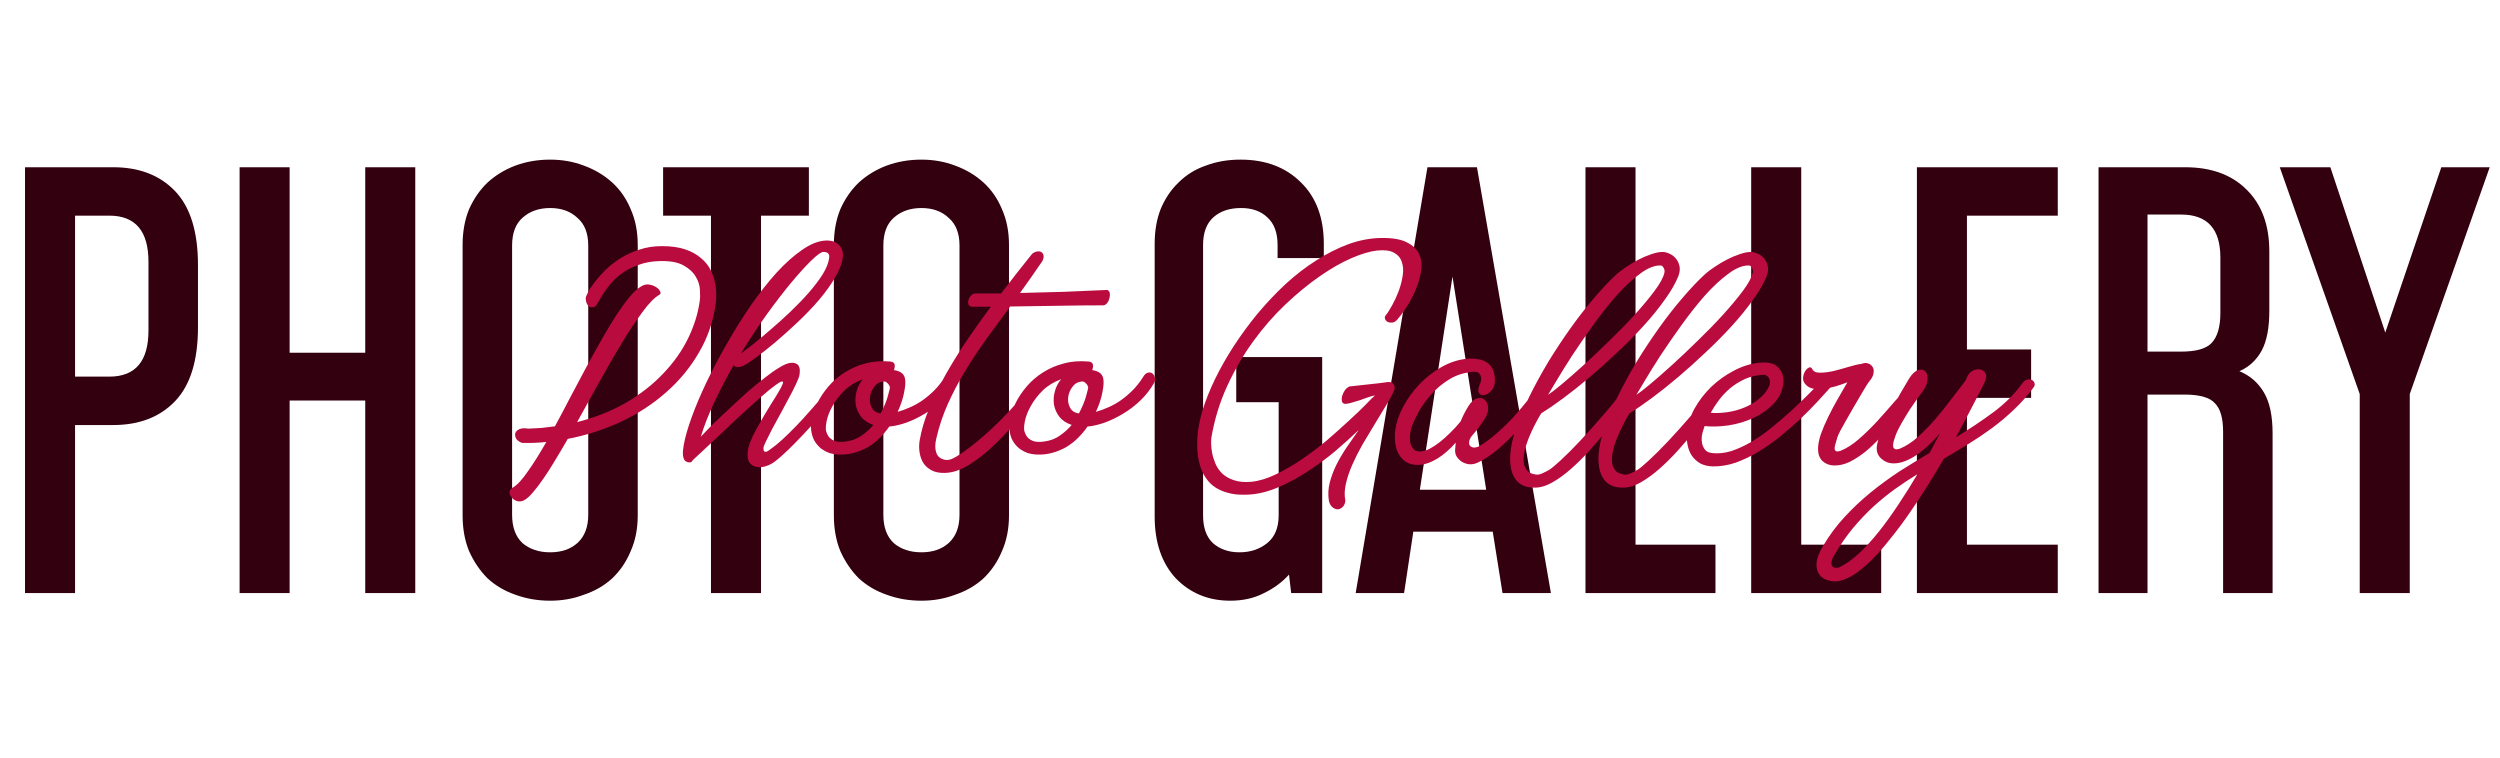
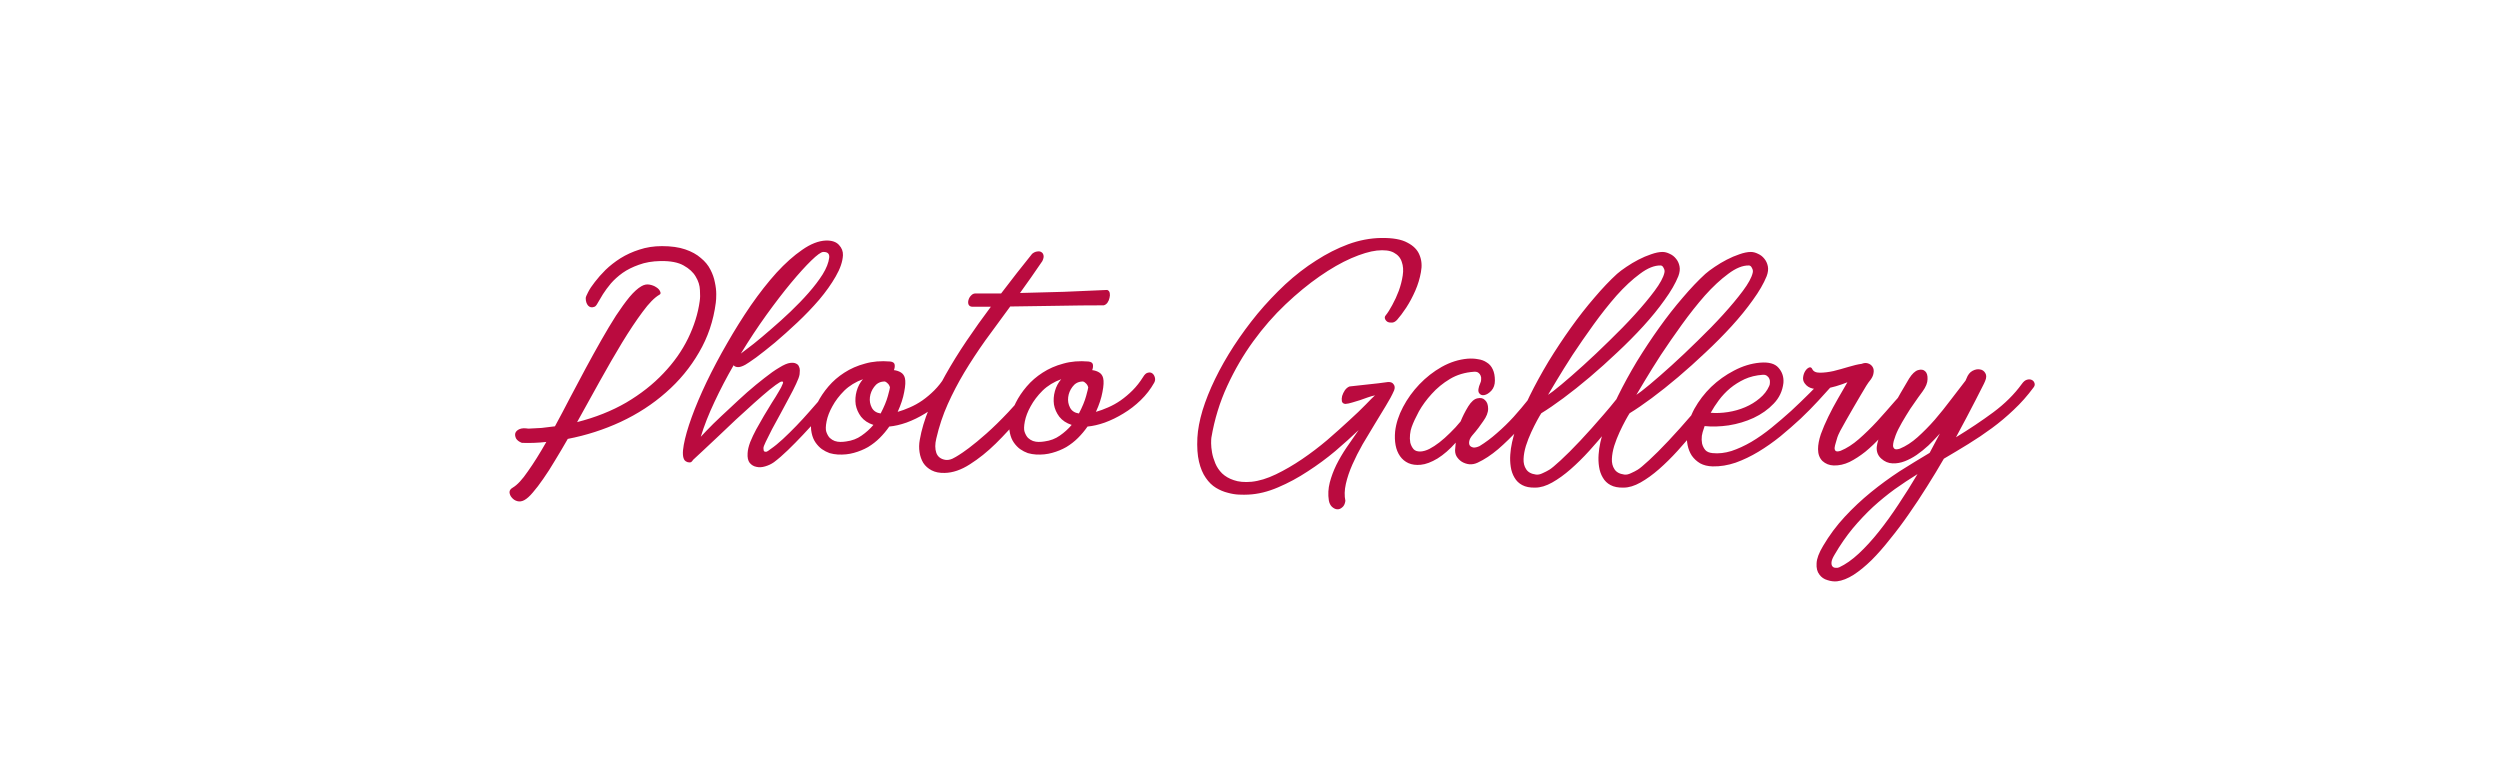
<svg xmlns="http://www.w3.org/2000/svg" width="333" height="101" viewBox="0 0 333 101" fill="none">
-   <path d="M15.068 22.276C18.546 22.276 21.299 23.338 23.327 25.464C25.356 27.589 26.37 30.873 26.37 35.316V43.575C26.37 48.018 25.356 51.302 23.327 53.427C21.299 55.552 18.546 56.615 15.068 56.615H9.997V79H3.332V22.276H15.068ZM9.997 50.167H14.561C18.039 50.167 19.777 48.114 19.777 44.009V34.881C19.777 30.776 18.039 28.724 14.561 28.724H9.997V50.167ZM38.579 22.276V46.98H48.649V22.276H55.314V79H48.649V53.355H38.579V79H31.914V22.276H38.579ZM84.946 68.64C84.946 70.427 84.632 72.021 84.004 73.422C83.425 74.822 82.604 76.03 81.541 77.044C80.479 78.01 79.223 78.734 77.774 79.217C76.374 79.749 74.876 80.014 73.283 80.014C71.641 80.014 70.095 79.749 68.646 79.217C67.246 78.734 66.014 78.01 64.951 77.044C63.937 76.03 63.116 74.822 62.488 73.422C61.909 72.021 61.619 70.427 61.619 68.64V32.636C61.619 30.849 61.909 29.255 62.488 27.854C63.116 26.454 63.937 25.27 64.951 24.304C66.014 23.338 67.246 22.59 68.646 22.059C70.095 21.527 71.641 21.262 73.283 21.262C74.876 21.262 76.374 21.527 77.774 22.059C79.223 22.59 80.479 23.338 81.541 24.304C82.604 25.27 83.425 26.454 84.004 27.854C84.632 29.255 84.946 30.849 84.946 32.636V68.64ZM68.212 68.568C68.212 70.21 68.67 71.466 69.588 72.335C70.554 73.156 71.785 73.567 73.283 73.567C74.78 73.567 75.987 73.156 76.905 72.335C77.871 71.466 78.354 70.21 78.354 68.568V32.708C78.354 31.066 77.871 29.834 76.905 29.013C75.987 28.144 74.78 27.709 73.283 27.709C71.785 27.709 70.554 28.144 69.588 29.013C68.67 29.834 68.212 31.066 68.212 32.708V68.568ZM107.741 22.276V28.724H101.366V79H94.701V28.724H88.326V22.276H107.741ZM134.398 68.64C134.398 70.427 134.084 72.021 133.456 73.422C132.877 74.822 132.056 76.03 130.993 77.044C129.931 78.01 128.675 78.734 127.226 79.217C125.825 79.749 124.328 80.014 122.734 80.014C121.092 80.014 119.547 79.749 118.098 79.217C116.697 78.734 115.466 78.01 114.403 77.044C113.389 76.03 112.568 74.822 111.94 73.422C111.361 72.021 111.071 70.427 111.071 68.64V32.636C111.071 30.849 111.361 29.255 111.94 27.854C112.568 26.454 113.389 25.27 114.403 24.304C115.466 23.338 116.697 22.59 118.098 22.059C119.547 21.527 121.092 21.262 122.734 21.262C124.328 21.262 125.825 21.527 127.226 22.059C128.675 22.59 129.931 23.338 130.993 24.304C132.056 25.27 132.877 26.454 133.456 27.854C134.084 29.255 134.398 30.849 134.398 32.636V68.64ZM117.663 68.568C117.663 70.21 118.122 71.466 119.04 72.335C120.006 73.156 121.237 73.567 122.734 73.567C124.232 73.567 125.439 73.156 126.357 72.335C127.323 71.466 127.806 70.21 127.806 68.568V32.708C127.806 31.066 127.323 29.834 126.357 29.013C125.439 28.144 124.232 27.709 122.734 27.709C121.237 27.709 120.006 28.144 119.04 29.013C118.122 29.834 117.663 31.066 117.663 32.708V68.568ZM160.249 68.64C160.249 70.282 160.684 71.514 161.553 72.335C162.471 73.156 163.654 73.567 165.103 73.567C166.552 73.567 167.784 73.156 168.798 72.335C169.812 71.514 170.319 70.282 170.319 68.64V53.572H164.668V47.559H176.115V79H171.985L171.696 76.537C170.778 77.551 169.667 78.372 168.363 79C167.059 79.676 165.562 80.014 163.872 80.014C160.974 80.014 158.559 79.024 156.627 77.044C154.744 75.016 153.802 72.263 153.802 68.785V32.491C153.802 30.752 154.067 29.206 154.599 27.854C155.178 26.454 155.975 25.27 156.989 24.304C158.004 23.29 159.211 22.542 160.612 22.059C162.012 21.527 163.558 21.262 165.248 21.262C168.58 21.262 171.261 22.276 173.289 24.304C175.318 26.285 176.332 29.013 176.332 32.491V34.374H170.174V32.636C170.174 30.994 169.715 29.762 168.798 28.941C167.928 28.12 166.769 27.709 165.32 27.709C163.775 27.709 162.543 28.12 161.626 28.941C160.708 29.762 160.249 30.994 160.249 32.636V68.64ZM196.731 22.276L206.583 79H200.136L198.832 70.814H188.255L187.023 79H180.576L190.138 22.276H196.731ZM189.124 65.236H197.962L193.471 36.837L189.124 65.236ZM217.851 22.276V72.552H228.5V79H211.186V22.276H217.851ZM239.924 22.276V72.552H250.573V79H233.259V22.276H239.924ZM274.095 22.276V28.724H261.996V46.545H270.545V52.992H261.996V72.552H274.095V79H255.332V22.276H274.095ZM291.046 22.276C294.523 22.276 297.252 23.266 299.232 25.246C301.26 27.226 302.274 29.979 302.274 33.505V41.401C302.274 43.671 301.936 45.434 301.26 46.69C300.584 47.946 299.594 48.863 298.29 49.443C299.691 50.022 300.777 50.964 301.55 52.268C302.323 53.572 302.709 55.383 302.709 57.701V79H296.117V57.484C296.117 55.697 295.754 54.441 295.03 53.717C294.354 52.944 293.002 52.558 290.973 52.558H286.047V79H279.527V22.276H291.046ZM286.047 46.835H290.538C292.519 46.835 293.871 46.448 294.595 45.676C295.368 44.855 295.754 43.526 295.754 41.691V34.302C295.754 30.486 294.016 28.579 290.538 28.579H286.047V46.835ZM310.404 22.276L317.72 44.299L325.182 22.276H331.63L320.98 52.485V79H314.316V52.485L303.666 22.276H310.404Z" fill="#32000F" />
  <path d="M85.439 38.124C85.791 37.917 86.143 37.845 86.495 37.907C86.847 37.969 87.147 38.083 87.395 38.249C87.664 38.414 87.84 38.6 87.923 38.807C88.026 39.014 88.006 39.159 87.861 39.242C87.198 39.615 86.443 40.38 85.594 41.54C84.746 42.678 83.835 44.044 82.862 45.638C81.91 47.211 80.916 48.929 79.882 50.792C78.867 52.634 77.863 54.445 76.87 56.225C79.312 55.604 81.496 54.735 83.421 53.617C85.346 52.479 86.991 51.185 88.358 49.736C89.744 48.287 90.841 46.735 91.649 45.079C92.456 43.423 92.973 41.767 93.201 40.111C93.263 39.739 93.273 39.252 93.232 38.652C93.211 38.031 93.025 37.431 92.673 36.851C92.342 36.272 91.804 35.775 91.059 35.361C90.334 34.947 89.31 34.751 87.985 34.771C86.888 34.792 85.925 34.958 85.097 35.268C84.27 35.558 83.545 35.92 82.924 36.355C82.324 36.789 81.806 37.255 81.372 37.752C80.958 38.249 80.606 38.725 80.316 39.18C80.047 39.615 79.819 39.998 79.633 40.329C79.468 40.639 79.323 40.815 79.198 40.857C78.847 41.002 78.557 40.95 78.329 40.701C78.122 40.453 78.019 40.122 78.019 39.708C78.019 39.584 78.122 39.325 78.329 38.932C78.536 38.518 78.836 38.062 79.23 37.566C79.623 37.048 80.099 36.51 80.658 35.951C81.237 35.392 81.9 34.875 82.645 34.399C83.411 33.923 84.249 33.54 85.16 33.25C86.091 32.939 87.095 32.784 88.171 32.784C89.392 32.784 90.427 32.929 91.276 33.219C92.125 33.509 92.818 33.892 93.356 34.368C93.915 34.823 94.339 35.34 94.629 35.92C94.919 36.479 95.116 37.038 95.219 37.597C95.343 38.155 95.405 38.683 95.405 39.18C95.405 39.656 95.385 40.039 95.343 40.329C95.033 42.73 94.288 44.934 93.108 46.942C91.949 48.95 90.479 50.73 88.699 52.282C86.94 53.834 84.932 55.139 82.676 56.194C80.44 57.229 78.091 57.984 75.628 58.461C75.048 59.475 74.479 60.437 73.92 61.348C73.382 62.259 72.865 63.066 72.368 63.77C71.871 64.494 71.406 65.105 70.971 65.602C70.557 66.098 70.174 66.44 69.822 66.626C69.512 66.792 69.201 66.833 68.891 66.75C68.601 66.668 68.363 66.512 68.177 66.285C67.99 66.078 67.887 65.84 67.866 65.57C67.866 65.322 68.011 65.115 68.301 64.95C68.901 64.598 69.574 63.873 70.319 62.776C71.085 61.7 71.902 60.396 72.772 58.864C72.234 58.926 71.685 58.968 71.126 58.988C70.588 59.009 70.05 59.009 69.512 58.988C69.139 58.843 68.88 58.647 68.735 58.398C68.611 58.129 68.58 57.891 68.642 57.684C68.725 57.457 68.911 57.281 69.201 57.157C69.491 57.032 69.884 57.012 70.381 57.094C70.981 57.074 71.571 57.043 72.151 57.001C72.751 56.939 73.341 56.867 73.92 56.784C74.583 55.563 75.255 54.29 75.939 52.965C76.642 51.64 77.336 50.336 78.019 49.053C78.722 47.749 79.416 46.497 80.099 45.296C80.782 44.096 81.434 43.009 82.055 42.036C82.697 41.064 83.297 40.236 83.856 39.553C84.435 38.87 84.963 38.394 85.439 38.124ZM105.264 48.339C105.595 48.298 105.854 48.329 106.04 48.432C106.226 48.515 106.351 48.639 106.413 48.805C106.495 48.95 106.537 49.126 106.537 49.333C106.537 49.519 106.527 49.695 106.506 49.86C106.464 50.15 106.309 50.575 106.04 51.133C105.792 51.672 105.481 52.282 105.109 52.965C104.757 53.648 104.374 54.362 103.96 55.107C103.567 55.832 103.194 56.515 102.842 57.157C102.511 57.798 102.232 58.357 102.004 58.833C101.776 59.288 101.673 59.589 101.693 59.733C101.693 59.961 101.735 60.096 101.818 60.137C101.9 60.178 101.994 60.189 102.097 60.168C102.201 60.127 102.294 60.075 102.376 60.013C102.48 59.93 102.563 59.868 102.625 59.827C103.142 59.475 103.691 59.03 104.27 58.492C104.871 57.933 105.471 57.343 106.071 56.722C106.671 56.101 107.251 55.47 107.81 54.828C108.389 54.186 108.907 53.596 109.362 53.058C109.818 52.52 110.2 52.065 110.511 51.692C110.821 51.299 111.018 51.04 111.101 50.916C111.329 50.647 111.546 50.492 111.753 50.45C111.981 50.388 112.156 50.409 112.281 50.512C112.426 50.595 112.508 50.74 112.529 50.947C112.55 51.154 112.477 51.371 112.312 51.599C112.25 51.682 112.063 51.93 111.753 52.344C111.442 52.737 111.039 53.234 110.542 53.834C110.066 54.414 109.517 55.066 108.896 55.791C108.276 56.494 107.624 57.208 106.94 57.933C106.278 58.636 105.616 59.309 104.953 59.951C104.291 60.593 103.67 61.131 103.091 61.565C102.739 61.814 102.345 62 101.911 62.124C101.497 62.248 101.114 62.269 100.762 62.186C100.41 62.124 100.11 61.948 99.862 61.658C99.634 61.369 99.541 60.934 99.582 60.355C99.603 59.941 99.717 59.454 99.924 58.895C100.151 58.336 100.42 57.767 100.731 57.188C101.062 56.587 101.404 55.987 101.756 55.387C102.128 54.766 102.48 54.186 102.811 53.648C103.163 53.11 103.463 52.624 103.712 52.189C103.981 51.754 104.157 51.413 104.239 51.164C104.343 50.957 104.332 50.844 104.208 50.823C104.105 50.802 103.991 50.833 103.867 50.916C103.577 51.082 103.122 51.413 102.501 51.91C101.9 52.406 101.217 52.996 100.452 53.679C99.686 54.362 98.879 55.097 98.03 55.884C97.202 56.67 96.405 57.426 95.639 58.15C94.894 58.854 94.221 59.485 93.621 60.044C93.021 60.603 92.586 61.007 92.317 61.255C92.234 61.4 92.141 61.503 92.038 61.565C91.955 61.607 91.81 61.607 91.603 61.565C91.417 61.503 91.282 61.42 91.199 61.317C90.93 60.965 90.889 60.282 91.075 59.268C91.261 58.233 91.613 57.001 92.131 55.573C92.648 54.145 93.311 52.582 94.118 50.885C94.946 49.167 95.856 47.449 96.85 45.731C97.844 43.992 98.899 42.306 100.017 40.67C101.155 39.035 102.294 37.586 103.432 36.324C104.591 35.061 105.73 34.047 106.847 33.281C107.965 32.494 109.021 32.08 110.014 32.039C110.801 32.018 111.38 32.215 111.753 32.629C112.125 33.022 112.301 33.478 112.281 33.995C112.239 34.844 111.918 35.785 111.318 36.82C110.739 37.835 110.004 38.87 109.114 39.925C108.224 40.96 107.251 41.974 106.195 42.968C105.16 43.941 104.167 44.831 103.215 45.638C102.263 46.424 101.424 47.087 100.7 47.625C99.975 48.142 99.499 48.463 99.272 48.587C98.858 48.815 98.516 48.919 98.247 48.898C97.999 48.877 97.823 48.794 97.719 48.65C96.788 50.264 95.939 51.889 95.173 53.524C94.408 55.139 93.797 56.691 93.342 58.181C93.797 57.684 94.356 57.105 95.018 56.443C95.701 55.78 96.426 55.097 97.192 54.393C97.957 53.669 98.734 52.955 99.52 52.251C100.327 51.547 101.093 50.916 101.818 50.357C102.542 49.778 103.204 49.312 103.805 48.96C104.405 48.587 104.891 48.38 105.264 48.339ZM109.642 33.56C109.352 33.581 108.824 33.964 108.058 34.709C107.292 35.454 106.392 36.448 105.357 37.69C104.343 38.911 103.246 40.339 102.066 41.974C100.907 43.589 99.779 45.296 98.682 47.097C99.096 46.787 99.665 46.352 100.389 45.793C101.114 45.214 101.89 44.562 102.718 43.837C103.567 43.113 104.426 42.337 105.295 41.509C106.185 40.66 106.992 39.822 107.717 38.994C108.462 38.145 109.083 37.328 109.58 36.541C110.076 35.734 110.366 34.999 110.449 34.337C110.511 33.798 110.242 33.54 109.642 33.56ZM118.575 48.153C118.927 48.194 119.124 48.329 119.165 48.556C119.206 48.784 119.175 49.032 119.072 49.301C119.424 49.343 119.734 49.446 120.003 49.612C120.272 49.778 120.448 50.026 120.531 50.357C120.635 50.771 120.604 51.392 120.438 52.22C120.293 53.027 120.003 53.907 119.569 54.859C120.086 54.714 120.624 54.517 121.183 54.269C121.763 54.021 122.322 53.71 122.86 53.338C123.419 52.944 123.946 52.499 124.443 52.003C124.961 51.485 125.426 50.895 125.84 50.233C126.047 49.881 126.265 49.684 126.492 49.643C126.72 49.581 126.917 49.612 127.082 49.736C127.248 49.86 127.362 50.047 127.424 50.295C127.486 50.523 127.455 50.75 127.331 50.978C126.854 51.827 126.254 52.603 125.53 53.307C124.826 53.99 124.06 54.58 123.232 55.076C122.425 55.573 121.597 55.977 120.748 56.287C119.921 56.577 119.155 56.753 118.451 56.815C118.078 57.353 117.654 57.86 117.178 58.336C116.723 58.792 116.205 59.195 115.626 59.547C115.046 59.878 114.415 60.137 113.732 60.323C113.069 60.51 112.355 60.582 111.589 60.541C111.238 60.52 110.875 60.458 110.503 60.355C110.151 60.23 109.809 60.054 109.478 59.827C109.168 59.599 108.888 59.309 108.64 58.957C108.391 58.605 108.216 58.181 108.112 57.684C107.988 57.146 107.988 56.525 108.112 55.822C108.257 55.118 108.516 54.393 108.888 53.648C109.261 52.903 109.747 52.179 110.347 51.475C110.948 50.771 111.651 50.16 112.459 49.643C113.287 49.105 114.208 48.701 115.222 48.432C116.236 48.142 117.354 48.049 118.575 48.153ZM116.34 56.598C115.636 56.37 115.087 56.008 114.694 55.511C114.322 55.014 114.084 54.476 113.98 53.897C113.897 53.296 113.939 52.696 114.104 52.096C114.27 51.496 114.549 50.968 114.943 50.512C113.97 50.864 113.142 51.371 112.459 52.034C111.796 52.696 111.269 53.389 110.875 54.114C110.482 54.818 110.223 55.49 110.099 56.132C109.975 56.774 109.965 57.239 110.068 57.529C110.192 57.881 110.347 58.15 110.534 58.336C110.741 58.523 110.958 58.657 111.186 58.74C111.434 58.823 111.683 58.864 111.931 58.864C112.2 58.864 112.459 58.843 112.707 58.802C113.494 58.699 114.177 58.44 114.756 58.026C115.357 57.612 115.884 57.136 116.34 56.598ZM117.675 50.823C117.157 50.864 116.743 51.102 116.433 51.537C116.122 51.951 115.936 52.406 115.874 52.903C115.812 53.4 115.895 53.865 116.122 54.3C116.35 54.735 116.743 54.994 117.302 55.076C117.758 54.207 118.078 53.431 118.265 52.748C118.451 52.065 118.544 51.682 118.544 51.599C118.482 51.351 118.358 51.154 118.171 51.009C118.006 50.844 117.84 50.782 117.675 50.823ZM129.469 40.857C129.241 40.836 129.086 40.732 129.003 40.546C128.941 40.36 128.941 40.163 129.003 39.956C129.065 39.728 129.179 39.532 129.345 39.366C129.51 39.18 129.707 39.087 129.934 39.087H133.35C134.053 38.155 134.747 37.255 135.43 36.386C136.134 35.496 136.817 34.637 137.479 33.809C137.707 33.623 137.934 33.519 138.162 33.498C138.39 33.457 138.576 33.488 138.721 33.591C138.866 33.674 138.959 33.819 139 34.026C139.042 34.212 138.99 34.461 138.845 34.771C138.328 35.537 137.821 36.272 137.324 36.976C136.827 37.679 136.341 38.362 135.865 39.025C137.81 38.983 139.756 38.932 141.701 38.87C143.668 38.787 145.593 38.704 147.476 38.621C147.663 38.683 147.776 38.818 147.818 39.025C147.859 39.232 147.849 39.449 147.787 39.677C147.745 39.904 147.652 40.122 147.507 40.329C147.362 40.515 147.197 40.629 147.011 40.67C145.065 40.67 143.026 40.691 140.894 40.732C138.783 40.753 136.672 40.784 134.561 40.825C133.381 42.419 132.273 43.93 131.238 45.358C130.224 46.787 129.293 48.205 128.444 49.612C127.616 50.999 126.881 52.406 126.24 53.834C125.598 55.263 125.091 56.784 124.718 58.398C124.532 59.144 124.532 59.785 124.718 60.323C124.905 60.841 125.308 61.151 125.929 61.255C126.219 61.296 126.53 61.245 126.861 61.1C127.192 60.934 127.482 60.768 127.73 60.603C127.978 60.458 128.423 60.148 129.065 59.671C129.727 59.175 130.504 58.533 131.394 57.746C132.304 56.939 133.277 55.987 134.312 54.89C135.368 53.772 136.392 52.52 137.386 51.133C137.572 50.864 137.779 50.709 138.007 50.668C138.234 50.605 138.421 50.626 138.566 50.73C138.731 50.833 138.835 50.999 138.876 51.227C138.918 51.454 138.845 51.703 138.659 51.972C137.852 53.048 136.93 54.228 135.896 55.511C134.861 56.774 133.774 57.964 132.636 59.081C131.518 60.178 130.369 61.1 129.189 61.845C128.03 62.59 126.912 62.973 125.836 62.993C125.153 63.014 124.574 62.9 124.097 62.652C123.621 62.404 123.249 62.072 122.98 61.658C122.731 61.245 122.566 60.768 122.483 60.23C122.4 59.692 122.411 59.144 122.514 58.585C122.742 57.26 123.156 55.873 123.756 54.424C124.356 52.955 125.081 51.465 125.929 49.953C126.778 48.443 127.72 46.921 128.755 45.389C129.79 43.858 130.866 42.347 131.984 40.857H129.469ZM144.984 48.153C145.336 48.194 145.532 48.329 145.574 48.556C145.615 48.784 145.584 49.032 145.481 49.301C145.832 49.343 146.143 49.446 146.412 49.612C146.681 49.778 146.857 50.026 146.94 50.357C147.043 50.771 147.012 51.392 146.847 52.22C146.702 53.027 146.412 53.907 145.977 54.859C146.495 54.714 147.033 54.517 147.592 54.269C148.171 54.021 148.73 53.71 149.268 53.338C149.827 52.944 150.355 52.499 150.852 52.003C151.369 51.485 151.835 50.895 152.249 50.233C152.456 49.881 152.673 49.684 152.901 49.643C153.129 49.581 153.325 49.612 153.491 49.736C153.656 49.86 153.77 50.047 153.832 50.295C153.894 50.523 153.863 50.75 153.739 50.978C153.263 51.827 152.663 52.603 151.938 53.307C151.235 53.99 150.469 54.58 149.641 55.076C148.834 55.573 148.006 55.977 147.157 56.287C146.329 56.577 145.563 56.753 144.86 56.815C144.487 57.353 144.063 57.86 143.587 58.336C143.131 58.792 142.614 59.195 142.034 59.547C141.455 59.878 140.823 60.137 140.14 60.323C139.478 60.51 138.764 60.582 137.998 60.541C137.646 60.52 137.284 60.458 136.911 60.355C136.56 60.23 136.218 60.054 135.887 59.827C135.576 59.599 135.297 59.309 135.049 58.957C134.8 58.605 134.624 58.181 134.521 57.684C134.397 57.146 134.397 56.525 134.521 55.822C134.666 55.118 134.924 54.393 135.297 53.648C135.669 52.903 136.156 52.179 136.756 51.475C137.356 50.771 138.06 50.16 138.867 49.643C139.695 49.105 140.616 48.701 141.631 48.432C142.645 48.142 143.763 48.049 144.984 48.153ZM142.748 56.598C142.045 56.37 141.496 56.008 141.103 55.511C140.73 55.014 140.492 54.476 140.389 53.897C140.306 53.296 140.347 52.696 140.513 52.096C140.679 51.496 140.958 50.968 141.351 50.512C140.378 50.864 139.55 51.371 138.867 52.034C138.205 52.696 137.677 53.389 137.284 54.114C136.891 54.818 136.632 55.49 136.508 56.132C136.384 56.774 136.373 57.239 136.477 57.529C136.601 57.881 136.756 58.15 136.942 58.336C137.149 58.523 137.367 58.657 137.594 58.74C137.843 58.823 138.091 58.864 138.34 58.864C138.609 58.864 138.867 58.843 139.116 58.802C139.902 58.699 140.585 58.44 141.165 58.026C141.765 57.612 142.293 57.136 142.748 56.598ZM144.083 50.823C143.566 50.864 143.152 51.102 142.841 51.537C142.531 51.951 142.345 52.406 142.283 52.903C142.221 53.4 142.303 53.865 142.531 54.3C142.759 54.735 143.152 54.994 143.711 55.076C144.166 54.207 144.487 53.431 144.673 52.748C144.86 52.065 144.953 51.682 144.953 51.599C144.891 51.351 144.766 51.154 144.58 51.009C144.415 50.844 144.249 50.782 144.083 50.823ZM179.206 53.803C178.957 53.783 178.802 53.669 178.74 53.462C178.699 53.234 178.709 52.996 178.771 52.748C178.854 52.479 178.978 52.22 179.144 51.972C179.33 51.723 179.537 51.558 179.765 51.475C180.613 51.371 181.462 51.278 182.311 51.195C183.159 51.113 184.018 51.009 184.887 50.885C185.239 50.864 185.488 50.968 185.633 51.195C185.798 51.402 185.819 51.672 185.695 52.003C185.426 52.624 185.053 53.317 184.577 54.083C184.122 54.849 183.625 55.666 183.087 56.536C182.569 57.384 182.041 58.264 181.503 59.175C180.986 60.085 180.53 60.986 180.137 61.876C179.744 62.766 179.454 63.625 179.268 64.453C179.082 65.281 179.061 66.036 179.206 66.719C179.144 67.133 178.999 67.423 178.771 67.589C178.564 67.775 178.336 67.858 178.088 67.837C177.86 67.816 177.633 67.702 177.405 67.495C177.198 67.288 177.063 67.009 177.001 66.657C176.877 65.871 176.919 65.074 177.126 64.266C177.333 63.48 177.622 62.704 177.995 61.938C178.388 61.151 178.844 60.375 179.361 59.609C179.899 58.823 180.437 58.047 180.975 57.281C180.065 58.15 179.03 59.081 177.871 60.075C176.712 61.048 175.49 61.948 174.207 62.776C172.924 63.625 171.599 64.339 170.233 64.918C168.888 65.498 167.573 65.819 166.29 65.881C165.938 65.902 165.514 65.902 165.017 65.881C164.541 65.86 164.044 65.778 163.527 65.633C163.009 65.508 162.492 65.291 161.974 64.981C161.457 64.67 161.002 64.225 160.608 63.645C160.215 63.087 159.915 62.373 159.708 61.503C159.501 60.634 159.428 59.568 159.491 58.305C159.553 57.208 159.78 55.998 160.174 54.673C160.588 53.327 161.146 51.93 161.85 50.481C162.554 49.032 163.382 47.573 164.334 46.104C165.307 44.613 166.362 43.175 167.501 41.788C168.66 40.401 169.891 39.097 171.195 37.876C172.52 36.655 173.886 35.599 175.294 34.709C176.701 33.798 178.129 33.074 179.578 32.536C181.048 31.998 182.518 31.718 183.987 31.698C185.519 31.677 186.678 31.884 187.464 32.319C188.272 32.732 188.81 33.281 189.079 33.964C189.369 34.647 189.431 35.413 189.265 36.261C189.12 37.09 188.872 37.907 188.52 38.714C188.168 39.522 187.765 40.277 187.309 40.981C186.854 41.664 186.45 42.202 186.098 42.595C185.891 42.823 185.674 42.947 185.446 42.968C185.219 42.989 185.012 42.958 184.825 42.875C184.66 42.771 184.546 42.637 184.484 42.471C184.422 42.306 184.453 42.15 184.577 42.005C184.846 41.674 185.136 41.219 185.446 40.639C185.778 40.039 186.067 39.408 186.316 38.745C186.564 38.062 186.74 37.379 186.843 36.696C186.947 36.013 186.906 35.413 186.719 34.895C186.554 34.357 186.202 33.943 185.664 33.654C185.146 33.364 184.391 33.271 183.397 33.374C182.466 33.478 181.327 33.819 179.982 34.399C178.657 34.978 177.25 35.785 175.759 36.82C174.269 37.855 172.758 39.097 171.227 40.546C169.695 41.995 168.267 43.63 166.942 45.452C165.617 47.273 164.458 49.26 163.465 51.413C162.471 53.565 161.767 55.863 161.353 58.305C161.333 58.429 161.322 58.678 161.322 59.05C161.322 59.402 161.364 59.816 161.447 60.292C161.529 60.748 161.674 61.224 161.881 61.721C162.088 62.217 162.388 62.662 162.782 63.056C163.196 63.449 163.713 63.749 164.334 63.956C164.976 64.184 165.762 64.256 166.694 64.173C167.708 64.07 168.794 63.739 169.954 63.18C171.113 62.621 172.272 61.948 173.431 61.162C174.59 60.375 175.708 59.526 176.784 58.616C177.86 57.684 178.833 56.815 179.703 56.008C180.593 55.201 181.327 54.497 181.907 53.897C182.507 53.276 182.9 52.882 183.087 52.717L183.18 52.655C182.869 52.717 182.538 52.81 182.186 52.934C181.834 53.058 181.483 53.182 181.131 53.307C180.779 53.41 180.437 53.514 180.106 53.617C179.775 53.721 179.475 53.783 179.206 53.803ZM195.58 54.114C195.974 53.493 196.377 53.141 196.791 53.058C197.226 52.955 197.567 53.038 197.816 53.307C198.085 53.555 198.219 53.938 198.219 54.455C198.219 54.952 198.002 55.501 197.567 56.101C197.402 56.329 197.195 56.618 196.946 56.97C196.698 57.301 196.419 57.643 196.108 57.995C195.88 58.264 195.746 58.523 195.704 58.771C195.663 58.999 195.684 59.185 195.767 59.33C195.87 59.475 196.036 59.568 196.263 59.609C196.491 59.63 196.76 59.568 197.071 59.423C197.878 58.926 198.654 58.347 199.399 57.684C200.165 57.022 200.9 56.308 201.603 55.542C202.307 54.756 202.98 53.959 203.622 53.151C204.263 52.324 204.863 51.506 205.422 50.699C205.609 50.554 205.785 50.481 205.95 50.481C206.136 50.461 206.292 50.502 206.416 50.605C206.561 50.688 206.654 50.823 206.695 51.009C206.757 51.175 206.747 51.371 206.664 51.599C206.105 52.386 205.443 53.276 204.677 54.269C203.932 55.242 203.125 56.215 202.255 57.188C201.386 58.14 200.486 59.019 199.554 59.827C198.623 60.613 197.712 61.214 196.822 61.627C196.47 61.793 196.108 61.865 195.735 61.845C195.363 61.803 195.021 61.69 194.711 61.503C194.421 61.317 194.183 61.069 193.997 60.758C193.831 60.448 193.779 60.085 193.842 59.671L193.904 58.957C193.117 59.847 192.31 60.551 191.482 61.069C190.654 61.565 189.909 61.845 189.247 61.907C188.626 61.969 188.077 61.897 187.601 61.69C187.146 61.483 186.773 61.172 186.483 60.758C186.194 60.344 185.997 59.858 185.893 59.299C185.79 58.74 185.769 58.129 185.831 57.467C185.955 56.391 186.307 55.304 186.887 54.207C187.466 53.11 188.191 52.106 189.06 51.195C189.95 50.264 190.944 49.488 192.041 48.867C193.159 48.246 194.297 47.884 195.456 47.78C195.953 47.739 196.419 47.76 196.853 47.842C197.309 47.904 197.702 48.049 198.033 48.277C198.385 48.484 198.654 48.794 198.84 49.208C199.027 49.602 199.12 50.098 199.12 50.699C199.12 51.237 198.964 51.682 198.654 52.034C198.343 52.365 198.033 52.562 197.723 52.624C197.412 52.686 197.174 52.593 197.008 52.344C196.843 52.096 196.905 51.64 197.195 50.978C197.257 50.854 197.288 50.709 197.288 50.543C197.309 50.357 197.288 50.192 197.226 50.047C197.164 49.881 197.06 49.746 196.915 49.643C196.77 49.54 196.574 49.498 196.325 49.519C195.125 49.602 194.059 49.922 193.127 50.481C192.196 51.04 191.389 51.703 190.706 52.468C190.023 53.214 189.454 53.99 188.998 54.797C188.563 55.604 188.243 56.298 188.036 56.877C187.932 57.146 187.86 57.477 187.818 57.871C187.777 58.243 187.787 58.605 187.849 58.957C187.932 59.288 188.077 59.578 188.284 59.827C188.491 60.054 188.812 60.158 189.247 60.137C189.598 60.116 189.981 60.003 190.395 59.796C190.83 59.568 191.275 59.278 191.73 58.926C192.206 58.554 192.682 58.129 193.159 57.653C193.655 57.177 194.121 56.67 194.556 56.132C194.68 55.822 194.825 55.501 194.99 55.169C195.156 54.838 195.353 54.486 195.58 54.114ZM204.492 64.95C203.788 64.97 203.208 64.856 202.753 64.608C202.318 64.38 201.977 64.049 201.728 63.614C201.48 63.2 201.314 62.724 201.232 62.186C201.149 61.648 201.128 61.1 201.17 60.541C201.232 59.526 201.49 58.347 201.946 57.001C202.422 55.656 203.022 54.238 203.746 52.748C204.492 51.237 205.33 49.705 206.261 48.153C207.213 46.6 208.207 45.1 209.242 43.651C210.277 42.202 211.322 40.867 212.378 39.646C213.433 38.404 214.437 37.348 215.389 36.479C215.721 36.189 216.134 35.879 216.631 35.547C217.149 35.196 217.687 34.875 218.246 34.585C218.805 34.295 219.363 34.057 219.922 33.871C220.502 33.664 221.009 33.56 221.444 33.56C221.754 33.56 222.075 33.643 222.406 33.809C222.737 33.954 223.017 34.171 223.244 34.461C223.472 34.73 223.627 35.061 223.71 35.454C223.793 35.848 223.741 36.293 223.555 36.789C223.162 37.762 222.551 38.818 221.723 39.956C220.916 41.095 219.974 42.254 218.898 43.434C217.821 44.613 216.662 45.783 215.42 46.942C214.199 48.101 212.978 49.198 211.757 50.233C210.536 51.268 209.366 52.199 208.248 53.027C207.131 53.855 206.147 54.528 205.299 55.045C205.175 55.232 204.988 55.552 204.74 56.008C204.492 56.463 204.233 56.981 203.964 57.56C203.695 58.14 203.457 58.75 203.25 59.392C203.063 60.013 202.96 60.593 202.939 61.131C202.919 61.669 203.032 62.124 203.281 62.497C203.529 62.89 203.964 63.128 204.585 63.211C204.854 63.252 205.154 63.19 205.485 63.025C205.816 62.88 206.116 62.724 206.386 62.559C206.634 62.414 207.131 62 207.876 61.317C208.621 60.634 209.49 59.765 210.484 58.709C211.477 57.653 212.533 56.474 213.651 55.169C214.789 53.865 215.855 52.52 216.849 51.133C217.035 50.864 217.242 50.709 217.47 50.668C217.697 50.605 217.883 50.626 218.028 50.73C218.194 50.833 218.297 50.999 218.339 51.227C218.38 51.454 218.308 51.703 218.122 51.972C217.583 52.675 216.962 53.493 216.259 54.424C215.576 55.335 214.851 56.277 214.085 57.25C213.319 58.202 212.523 59.133 211.695 60.044C210.867 60.955 210.039 61.772 209.211 62.497C208.383 63.221 207.565 63.811 206.758 64.266C205.951 64.722 205.195 64.95 204.492 64.95ZM221.195 35.361C220.367 35.34 219.446 35.713 218.432 36.479C217.418 37.224 216.383 38.187 215.327 39.366C214.292 40.546 213.268 41.84 212.254 43.247C211.239 44.655 210.308 46 209.459 47.283C208.631 48.567 207.928 49.695 207.348 50.668C206.768 51.64 206.386 52.282 206.199 52.593C206.53 52.386 207.12 51.93 207.969 51.227C208.838 50.502 209.821 49.643 210.918 48.65C212.015 47.656 213.164 46.569 214.365 45.389C215.586 44.21 216.714 43.051 217.749 41.912C218.784 40.774 219.664 39.718 220.388 38.745C221.112 37.773 221.547 36.976 221.692 36.355C221.754 36.127 221.723 35.91 221.599 35.703C221.495 35.475 221.361 35.361 221.195 35.361ZM216.256 64.95C215.552 64.97 214.972 64.856 214.517 64.608C214.082 64.38 213.741 64.049 213.493 63.614C213.244 63.2 213.079 62.724 212.996 62.186C212.913 61.648 212.892 61.1 212.934 60.541C212.996 59.526 213.254 58.347 213.71 57.001C214.186 55.656 214.786 54.238 215.511 52.748C216.256 51.237 217.094 49.705 218.025 48.153C218.978 46.6 219.971 45.1 221.006 43.651C222.041 42.202 223.086 40.867 224.142 39.646C225.197 38.404 226.201 37.348 227.153 36.479C227.485 36.189 227.899 35.879 228.395 35.547C228.913 35.196 229.451 34.875 230.01 34.585C230.569 34.295 231.128 34.057 231.686 33.871C232.266 33.664 232.773 33.56 233.208 33.56C233.518 33.56 233.839 33.643 234.17 33.809C234.501 33.954 234.781 34.171 235.009 34.461C235.236 34.73 235.391 35.061 235.474 35.454C235.557 35.848 235.505 36.293 235.319 36.789C234.926 37.762 234.315 38.818 233.487 39.956C232.68 41.095 231.738 42.254 230.662 43.434C229.586 44.613 228.426 45.783 227.185 46.942C225.963 48.101 224.742 49.198 223.521 50.233C222.3 51.268 221.13 52.199 220.013 53.027C218.895 53.855 217.912 54.528 217.063 55.045C216.939 55.232 216.753 55.552 216.504 56.008C216.256 56.463 215.997 56.981 215.728 57.56C215.459 58.14 215.221 58.75 215.014 59.392C214.828 60.013 214.724 60.593 214.703 61.131C214.683 61.669 214.797 62.124 215.045 62.497C215.293 62.89 215.728 63.128 216.349 63.211C216.618 63.252 216.918 63.19 217.249 63.025C217.58 62.88 217.881 62.724 218.15 62.559C218.398 62.414 218.895 62 219.64 61.317C220.385 60.634 221.254 59.765 222.248 58.709C223.241 57.653 224.297 56.474 225.415 55.169C226.553 53.865 227.619 52.52 228.613 51.133C228.799 50.864 229.006 50.709 229.234 50.668C229.461 50.605 229.648 50.626 229.793 50.73C229.958 50.833 230.062 50.999 230.103 51.227C230.144 51.454 230.072 51.703 229.886 51.972C229.348 52.675 228.727 53.493 228.023 54.424C227.34 55.335 226.615 56.277 225.849 57.25C225.084 58.202 224.287 59.133 223.459 60.044C222.631 60.955 221.803 61.772 220.975 62.497C220.147 63.221 219.329 63.811 218.522 64.266C217.715 64.722 216.96 64.95 216.256 64.95ZM232.959 35.361C232.131 35.34 231.21 35.713 230.196 36.479C229.182 37.224 228.147 38.187 227.091 39.366C226.056 40.546 225.032 41.84 224.018 43.247C223.003 44.655 222.072 46 221.223 47.283C220.395 48.567 219.692 49.695 219.112 50.668C218.533 51.64 218.15 52.282 217.963 52.593C218.295 52.386 218.884 51.93 219.733 51.227C220.602 50.502 221.586 49.643 222.683 48.65C223.78 47.656 224.928 46.569 226.129 45.389C227.35 44.21 228.478 43.051 229.513 41.912C230.548 40.774 231.428 39.718 232.152 38.745C232.877 37.773 233.311 36.976 233.456 36.355C233.518 36.127 233.487 35.91 233.363 35.703C233.26 35.475 233.125 35.361 232.959 35.361ZM234.416 48.308C235.596 48.205 236.423 48.432 236.9 48.991C237.396 49.55 237.614 50.223 237.552 51.009C237.427 52.086 236.993 53.007 236.248 53.772C235.523 54.538 234.633 55.169 233.577 55.666C232.543 56.142 231.435 56.474 230.255 56.66C229.096 56.825 228.03 56.856 227.057 56.753L226.933 57.126C226.83 57.395 226.747 57.705 226.685 58.057C226.643 58.409 226.654 58.75 226.716 59.081C226.799 59.413 226.944 59.703 227.151 59.951C227.358 60.178 227.678 60.313 228.113 60.355C228.92 60.437 229.759 60.344 230.628 60.075C231.497 59.785 232.377 59.382 233.267 58.864C234.178 58.326 235.078 57.695 235.968 56.97C236.858 56.246 237.727 55.501 238.576 54.735C239.425 53.948 240.242 53.162 241.029 52.375C241.815 51.568 242.55 50.823 243.233 50.14C243.378 49.995 243.533 49.943 243.699 49.985C243.885 50.005 244.03 50.088 244.134 50.233C244.258 50.357 244.32 50.523 244.32 50.73C244.32 50.937 244.227 51.144 244.04 51.351C243.502 51.93 242.881 52.613 242.178 53.4C241.474 54.166 240.698 54.952 239.849 55.759C239 56.546 238.1 57.333 237.148 58.119C236.196 58.885 235.223 59.568 234.229 60.168C233.236 60.768 232.222 61.255 231.187 61.627C230.152 61.979 229.127 62.145 228.113 62.124C227.471 62.103 226.923 61.969 226.468 61.721C226.012 61.452 225.64 61.11 225.35 60.696C225.081 60.282 224.894 59.816 224.791 59.299C224.687 58.781 224.656 58.243 224.698 57.684C224.781 56.608 225.112 55.532 225.691 54.455C226.292 53.379 227.037 52.406 227.927 51.537C228.837 50.668 229.852 49.943 230.969 49.364C232.108 48.763 233.257 48.411 234.416 48.308ZM234.788 49.922C233.898 49.985 233.091 50.181 232.367 50.512C231.663 50.844 231.021 51.247 230.442 51.723C229.883 52.199 229.386 52.727 228.951 53.307C228.537 53.865 228.175 54.424 227.865 54.983C228.589 55.045 229.355 55.014 230.162 54.89C230.969 54.766 231.735 54.549 232.46 54.238C233.184 53.928 233.826 53.534 234.385 53.058C234.964 52.582 235.389 52.034 235.658 51.413C235.72 51.289 235.751 51.144 235.751 50.978C235.771 50.792 235.751 50.626 235.689 50.481C235.627 50.316 235.523 50.181 235.378 50.078C235.233 49.953 235.037 49.902 234.788 49.922ZM241.387 49.146C241.532 49.477 241.873 49.643 242.411 49.643C242.949 49.643 243.55 49.571 244.212 49.426C244.874 49.26 245.547 49.074 246.23 48.867C246.913 48.66 247.493 48.525 247.969 48.463C248.279 48.339 248.559 48.318 248.807 48.401C249.076 48.484 249.283 48.639 249.428 48.867C249.573 49.094 249.614 49.374 249.552 49.705C249.511 50.036 249.335 50.388 249.024 50.761C248.962 50.823 248.817 51.03 248.59 51.382C248.383 51.734 248.124 52.168 247.813 52.686C247.524 53.182 247.203 53.731 246.851 54.331C246.52 54.911 246.199 55.47 245.889 56.008C245.599 56.525 245.34 56.991 245.112 57.405C244.905 57.819 244.781 58.098 244.74 58.243C244.678 58.471 244.605 58.719 244.522 58.988C244.44 59.237 244.388 59.464 244.367 59.671C244.367 59.858 244.419 59.992 244.522 60.075C244.647 60.158 244.864 60.148 245.174 60.044C245.982 59.713 246.789 59.195 247.596 58.492C248.403 57.788 249.211 57.001 250.018 56.132C250.825 55.242 251.622 54.342 252.409 53.431C253.216 52.499 254.013 51.651 254.799 50.885C254.985 50.74 255.182 50.668 255.389 50.668C255.596 50.668 255.762 50.719 255.886 50.823C256.031 50.926 256.124 51.071 256.165 51.258C256.207 51.423 256.145 51.599 255.979 51.785C255.462 52.344 254.913 52.996 254.333 53.741C253.754 54.466 253.143 55.211 252.502 55.977C251.86 56.743 251.198 57.488 250.515 58.212C249.852 58.937 249.169 59.589 248.465 60.168C247.762 60.727 247.058 61.182 246.354 61.534C245.651 61.865 244.947 62.021 244.243 62C243.663 61.979 243.167 61.783 242.753 61.41C242.359 61.017 242.163 60.489 242.163 59.827C242.163 59.247 242.287 58.585 242.535 57.84C242.804 57.094 243.136 56.318 243.529 55.511C243.922 54.704 244.347 53.907 244.802 53.12C245.257 52.313 245.682 51.578 246.075 50.916C245.619 51.102 245.112 51.278 244.553 51.444C244.015 51.609 243.477 51.723 242.939 51.785C242.401 51.847 241.904 51.837 241.449 51.754C240.993 51.651 240.641 51.423 240.393 51.071C240.207 50.823 240.134 50.543 240.176 50.233C240.217 49.922 240.31 49.653 240.455 49.426C240.6 49.198 240.766 49.043 240.952 48.96C241.138 48.877 241.283 48.939 241.387 49.146ZM261.933 50.419C262.119 49.922 262.388 49.581 262.74 49.395C263.092 49.208 263.423 49.146 263.734 49.208C264.044 49.25 264.282 49.415 264.448 49.705C264.613 49.974 264.603 50.326 264.417 50.761C264.355 50.926 264.21 51.227 263.982 51.661C263.775 52.096 263.496 52.644 263.144 53.307C262.813 53.969 262.419 54.724 261.964 55.573C261.529 56.401 261.053 57.291 260.536 58.243C262.336 57.146 263.992 56.039 265.503 54.921C267.035 53.783 268.298 52.531 269.291 51.164C269.519 50.833 269.757 50.637 270.005 50.575C270.254 50.512 270.461 50.523 270.626 50.605C270.812 50.688 270.937 50.833 270.999 51.04C271.061 51.227 271.019 51.413 270.875 51.599C270.067 52.696 269.188 53.69 268.236 54.58C267.304 55.47 266.331 56.287 265.317 57.032C264.303 57.778 263.258 58.481 262.181 59.144C261.105 59.806 260.018 60.458 258.921 61.1C258.218 62.321 257.472 63.552 256.686 64.794C255.899 66.057 255.092 67.278 254.264 68.458C253.436 69.658 252.598 70.776 251.749 71.811C250.921 72.867 250.104 73.798 249.296 74.605C248.469 75.413 247.672 76.065 246.906 76.561C246.119 77.058 245.384 77.348 244.701 77.431C244.287 77.472 243.863 77.42 243.428 77.275C242.973 77.151 242.611 76.903 242.342 76.53C242.052 76.158 241.928 75.661 241.969 75.04C241.99 74.419 242.28 73.643 242.839 72.711C243.667 71.304 244.629 70.01 245.726 68.831C246.802 67.671 247.961 66.585 249.203 65.57C250.425 64.577 251.698 63.645 253.022 62.776C254.368 61.928 255.703 61.11 257.027 60.323L258.393 57.746C257.897 58.305 257.39 58.833 256.872 59.33C256.355 59.806 255.827 60.23 255.289 60.603C254.771 60.955 254.243 61.234 253.705 61.441C253.167 61.648 252.629 61.741 252.091 61.721C251.532 61.7 251.035 61.493 250.6 61.1C250.145 60.706 249.938 60.189 249.98 59.547C250.042 58.988 250.249 58.295 250.6 57.467C250.952 56.618 251.346 55.759 251.78 54.89C252.236 54 252.691 53.162 253.146 52.375C253.622 51.568 254.005 50.916 254.295 50.419C254.688 49.798 255.082 49.426 255.475 49.301C255.889 49.177 256.21 49.229 256.437 49.457C256.665 49.664 256.769 50.016 256.748 50.512C256.748 50.988 256.531 51.527 256.096 52.127C256.013 52.23 255.816 52.499 255.506 52.934C255.196 53.369 254.844 53.876 254.45 54.455C254.078 55.035 253.705 55.646 253.333 56.287C252.96 56.929 252.681 57.498 252.494 57.995C252.412 58.222 252.329 58.471 252.246 58.74C252.184 58.988 252.153 59.206 252.153 59.392C252.174 59.578 252.246 59.713 252.37 59.796C252.494 59.878 252.722 59.868 253.053 59.765C253.86 59.433 254.647 58.926 255.413 58.243C256.199 57.539 256.965 56.763 257.71 55.915C258.456 55.045 259.17 54.155 259.853 53.245C260.556 52.313 261.208 51.465 261.809 50.699L261.933 50.419ZM244.981 75.568C245.83 75.174 246.699 74.564 247.589 73.736C248.479 72.908 249.369 71.935 250.259 70.817C251.149 69.7 252.029 68.479 252.898 67.154C253.767 65.85 254.606 64.515 255.413 63.149C254.378 63.79 253.364 64.463 252.37 65.167C251.377 65.891 250.414 66.678 249.483 67.526C248.551 68.396 247.651 69.348 246.782 70.383C245.912 71.439 245.105 72.608 244.36 73.891C244.112 74.305 243.977 74.636 243.956 74.885C243.936 75.133 243.977 75.319 244.08 75.444C244.184 75.568 244.329 75.63 244.515 75.63C244.681 75.651 244.836 75.63 244.981 75.568Z" fill="#BA0B3F" />
</svg>